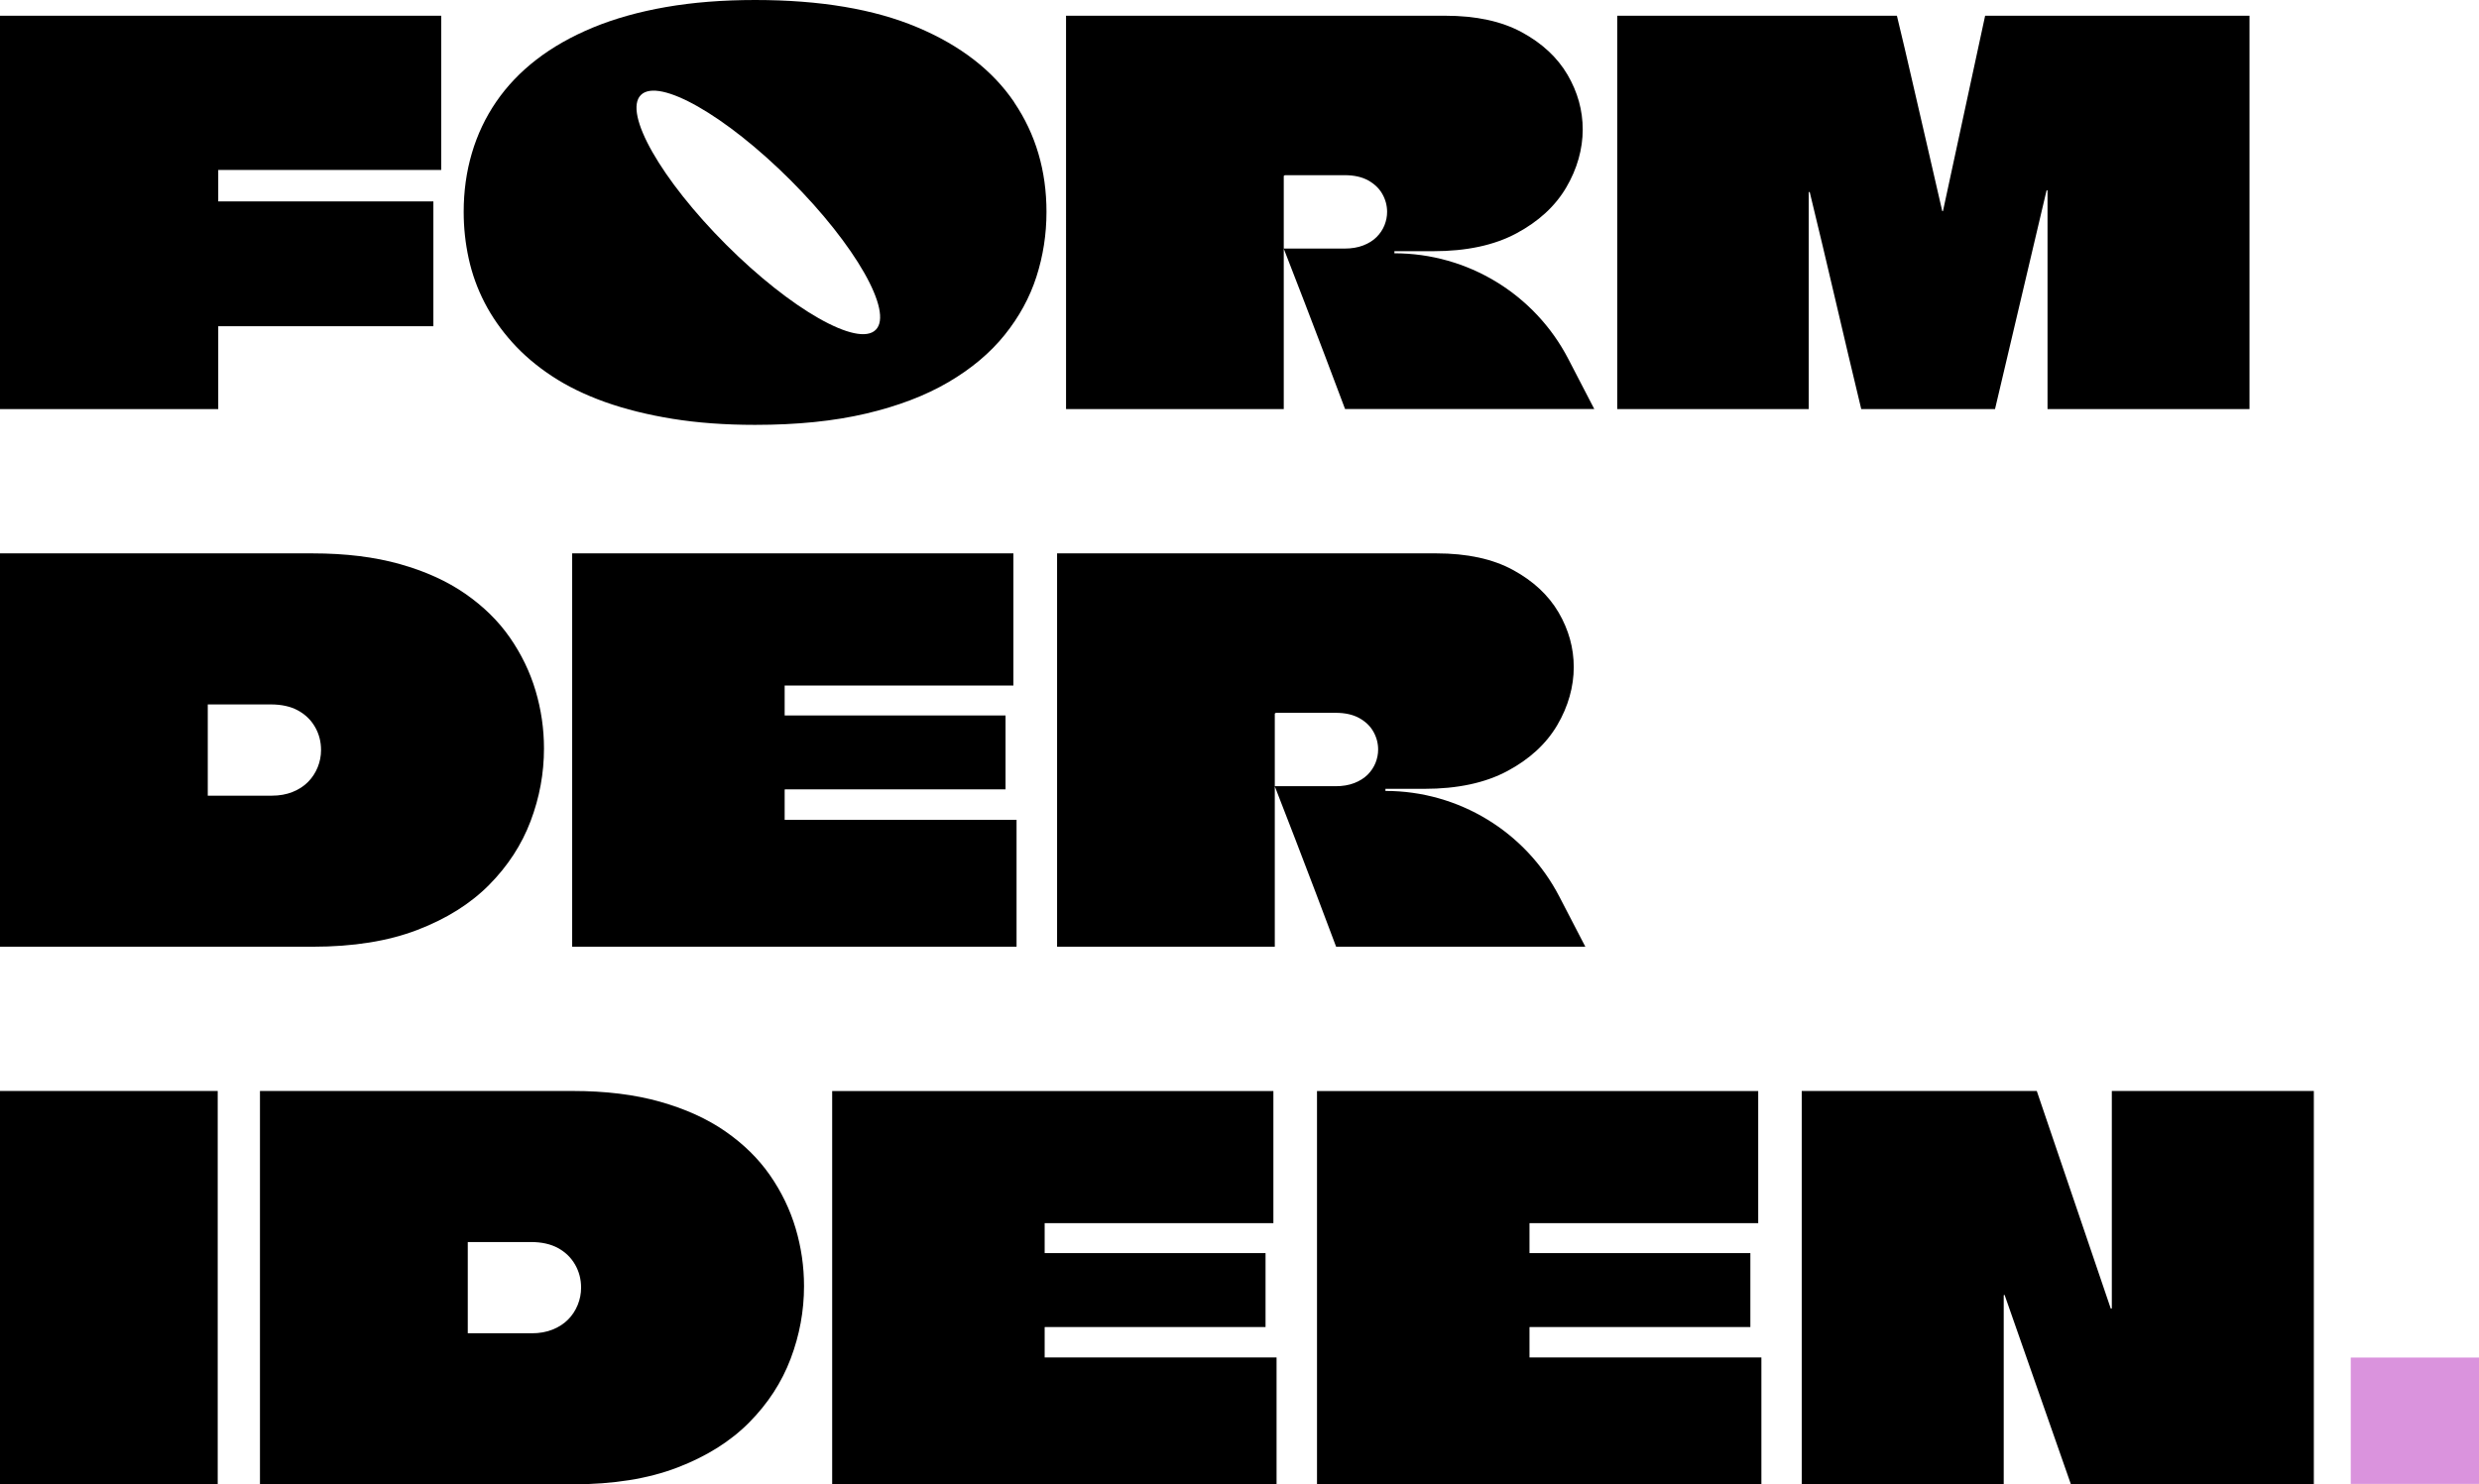
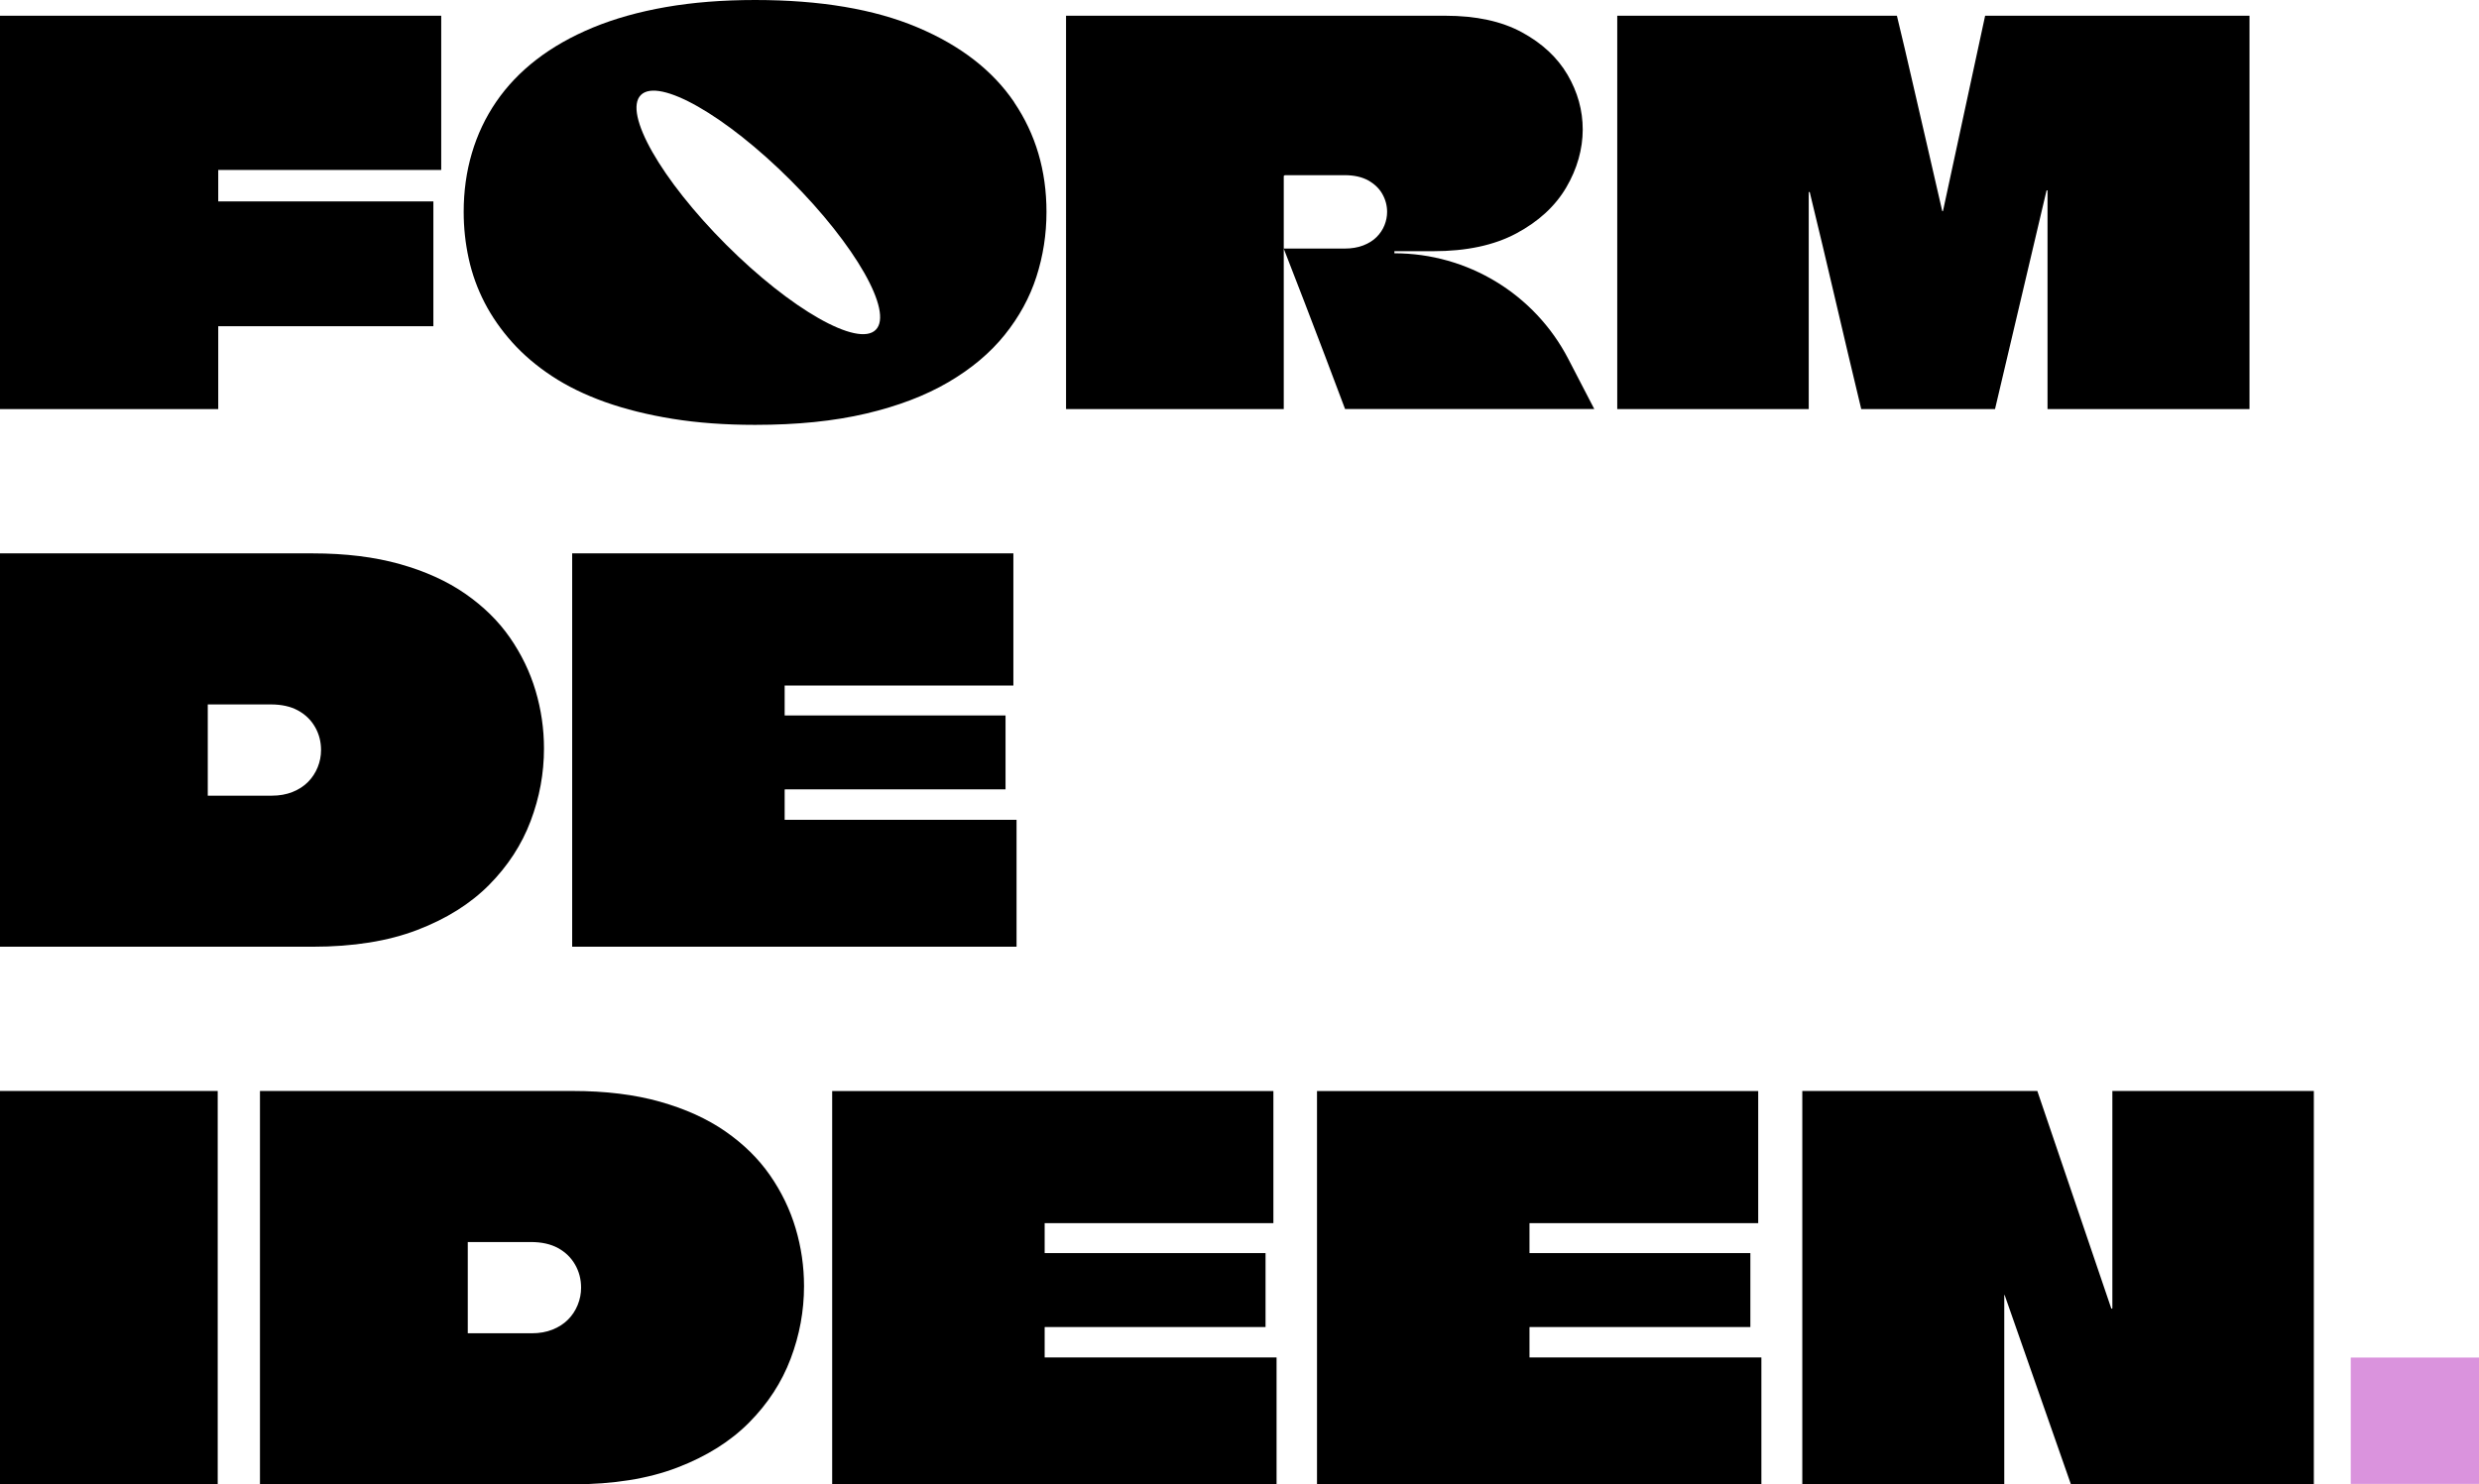
<svg xmlns="http://www.w3.org/2000/svg" id="Ebene_2" data-name="Ebene 2" viewBox="0 0 641.19 384.04">
  <defs>
    <style>      .cls-1, .cls-2 {        stroke-width: 0px;      }      .cls-2 {        fill: #da93dd;      }    </style>
  </defs>
  <g id="Ebene_1-2" data-name="Ebene 1">
    <g>
      <g>
        <polygon class="cls-1" points="0 384.04 0 364.49 0 344.95 0 325.41 0 305.87 0 294 0 282.26 56.31 282.26 56.31 308.52 56.31 334.78 56.31 351.13 56.31 367.55 56.31 384.04 0 384.04" />
        <g>
          <path class="cls-1" d="m137.27,321.34h-16.28v23.61h16.56c1.99,0,3.78-.32,5.36-.95,1.58-.63,2.92-1.49,4-2.58,1.09-1.09,1.92-2.35,2.51-3.8.59-1.45.88-2.94.88-4.48,0-2.17-.52-4.16-1.56-5.97-1.04-1.81-2.51-3.23-4.41-4.27-1.9-1.04-4.25-1.56-7.06-1.56m10.86-39.08c8.5,0,16.03.93,22.59,2.78,6.56,1.85,12.19,4.41,16.89,7.67,4.7,3.26,8.55,7.04,11.53,11.33,2.99,4.3,5.2,8.89,6.65,13.77,1.45,4.88,2.17,9.86,2.17,14.93,0,6.42-1.15,12.69-3.46,18.79-2.31,6.11-5.88,11.6-10.72,16.49-4.84,4.89-11.04,8.78-18.59,11.67-7.55,2.9-16.58,4.34-27.07,4.34h-80.88v-101.77h80.88Z" />
          <path class="cls-1" d="m329.36,316.46h-59.16v7.74h57.13v19.13h-56.99c-.09,0-.14.02-.14.07v7.8h59.98v32.84h-114.94v-101.77h114.12v34.2Z" />
          <path class="cls-1" d="m454.76,316.46h-59.16v7.74h57.13v19.13h-56.99c-.09,0-.14.02-.14.07v7.8h59.98v32.84h-114.94v-101.77h114.12v34.2Z" />
-           <path class="cls-1" d="m546.23,282.26h52.24v101.77h-62.83l-17.1-48.85c0-.09-.02-.14-.07-.14h-.14s-.07.05-.07.14v48.85h-52.24v-101.77h60.79l19.14,56.31h.2s.07-.04.07-.14v-56.18Z" />
+           <path class="cls-1" d="m546.23,282.26h52.24v101.77h-62.83l-17.1-48.85c0-.09-.02-.14-.07-.14s-.07.05-.07.14v48.85h-52.24v-101.77h60.79l19.14,56.31h.2s.07-.04.07-.14v-56.18Z" />
        </g>
        <rect class="cls-2" x="608.02" y="351.23" width="33.17" height="32.69" />
      </g>
      <g>
        <path class="cls-1" d="m70.02,182.25h-16.28v23.61h16.55c1.99,0,3.78-.32,5.36-.95,1.58-.63,2.92-1.49,4-2.58,1.08-1.09,1.92-2.35,2.51-3.8.59-1.45.88-2.94.88-4.48,0-2.17-.52-4.16-1.56-5.97-1.04-1.81-2.51-3.23-4.41-4.27-1.9-1.04-4.25-1.56-7.06-1.56m10.86-39.08c8.5,0,16.03.93,22.59,2.78,6.56,1.85,12.19,4.41,16.89,7.67,4.7,3.26,8.55,7.04,11.53,11.33,2.98,4.3,5.2,8.89,6.65,13.77,1.45,4.88,2.17,9.86,2.17,14.93,0,6.42-1.15,12.69-3.46,18.79-2.31,6.11-5.88,11.6-10.72,16.49-4.84,4.89-11.04,8.78-18.59,11.67-7.55,2.9-16.58,4.34-27.07,4.34H0v-101.77h80.88Z" />
        <path class="cls-1" d="m262.11,177.36h-59.16v7.74h57.13v19.13h-56.99c-.09,0-.14.02-.14.07v7.8h59.98v32.84h-114.94v-101.77h114.12v34.2Z" />
-         <path class="cls-1" d="m273.39,143.17h98.11c7.96,0,14.57,1.43,19.81,4.28,5.24,2.85,9.18,6.51,11.81,10.99,2.62,4.48,3.93,9.21,3.93,14.18s-1.42,10.16-4.27,14.99c-2.85,4.84-7.15,8.8-12.89,11.87-5.75,3.08-12.91,4.61-21.51,4.61h-10.04v.54c18.92,0,36.27,10.54,44.98,27.34l6.72,12.96h-64.46c-1.72-4.61-3.46-9.23-5.22-13.84-1.77-4.61-3.53-9.23-5.29-13.84-1.76-4.61-3.55-9.23-5.36-13.84h15.74c1.81,0,3.41-.27,4.82-.81,1.4-.54,2.55-1.27,3.46-2.17.9-.9,1.58-1.92,2.04-3.05.45-1.13.68-2.28.68-3.46,0-1.63-.41-3.17-1.22-4.61-.81-1.45-2.03-2.62-3.66-3.53-1.63-.9-3.66-1.36-6.11-1.36h-15.47c-.09.09-.16.13-.2.13s-.07.05-.07.14v60.25h-56.31v-101.77Z" />
      </g>
      <g>
        <path class="cls-1" d="m226.51,85.33c-4.6,4.6-21.93-5.27-38.71-22.04-16.78-16.78-26.65-34.11-22.04-38.71s21.93,5.27,38.71,22.04c16.78,16.78,26.65,34.11,22.04,38.71m35.82-58.87c-5.57-8.23-13.93-14.7-25.08-19.4-11.15-4.7-25.13-7.06-41.94-7.06-8.41,0-16.1.61-23.09,1.83-6.99,1.22-13.27,2.99-18.85,5.29-5.57,2.31-10.44,5.07-14.6,8.28-4.16,3.21-7.63,6.85-10.42,10.92-2.79,4.07-4.89,8.51-6.3,13.3-1.42,4.8-2.12,9.86-2.12,15.2,0,4.07.43,8.1,1.3,12.08.87,3.98,2.24,7.78,4.11,11.4,1.87,3.62,4.25,7.03,7.13,10.25,2.88,3.21,6.3,6.13,10.28,8.75,3.97,2.63,8.57,4.86,13.77,6.72,5.21,1.85,11.03,3.3,17.47,4.34,6.44,1.04,13.54,1.56,21.31,1.56,10.87,0,20.44-.97,28.71-2.92,8.27-1.94,15.37-4.66,21.31-8.14,5.94-3.48,10.78-7.55,14.53-12.21,3.75-4.66,6.49-9.68,8.22-15.06,1.73-5.38,2.6-10.97,2.6-16.76,0-10.68-2.79-20.13-8.36-28.36" />
        <polygon class="cls-1" points="0 4.07 0 16.49 0 28.9 0 48.17 0 67.37 0 86.57 0 105.84 56.45 105.84 56.45 98.24 56.45 92.21 56.45 84.54 56.45 84.4 112.09 84.4 112.09 52.11 56.45 52.11 56.45 51.97 56.45 44.1 56.45 43.97 114.12 43.97 114.12 4.07 0 4.07" />
        <g>
          <path class="cls-1" d="m275.71,4.07h98.11c7.96,0,14.56,1.43,19.81,4.28,5.24,2.85,9.18,6.51,11.81,10.99,2.62,4.48,3.93,9.21,3.93,14.18s-1.42,10.16-4.27,14.99c-2.85,4.84-7.15,8.8-12.89,11.87-5.75,3.08-12.91,4.61-21.51,4.61h-10.04v.54c18.92,0,36.27,10.54,44.98,27.34l6.72,12.96h-64.46c-1.72-4.61-3.46-9.23-5.22-13.84-1.76-4.61-3.53-9.23-5.29-13.84-1.77-4.61-3.55-9.23-5.36-13.84h15.74c1.81,0,3.41-.27,4.82-.81,1.4-.54,2.56-1.27,3.46-2.17.9-.9,1.58-1.92,2.04-3.05.45-1.13.68-2.28.68-3.46,0-1.63-.41-3.17-1.22-4.61-.81-1.45-2.04-2.62-3.66-3.53-1.63-.9-3.66-1.36-6.11-1.36h-15.47c-.09.09-.16.13-.2.13s-.07.05-.07.14v60.25h-56.31V4.07Z" />
          <path class="cls-1" d="m581.83,4.07v101.77h-52.24v-56.45c0-.09-.02-.14-.07-.14h-.14s-.07.05-.07.14l-13.3,56.45h-34.6c-2.26-9.41-4.48-18.77-6.65-28.09-2.17-9.32-4.39-18.63-6.65-27.95,0-.09-.05-.14-.14-.14s-.14.05-.14.14v56.04h-49.53V4.07h72.33c1.36,5.61,2.67,11.2,3.94,16.76,1.27,5.56,2.56,11.15,3.87,16.76,1.31,5.61,2.6,11.22,3.87,16.82,0,.09.02.16.07.2.05.05.09.05.14,0,.04-.05.07-.11.07-.2l10.86-50.34h68.39Z" />
        </g>
      </g>
    </g>
  </g>
</svg>